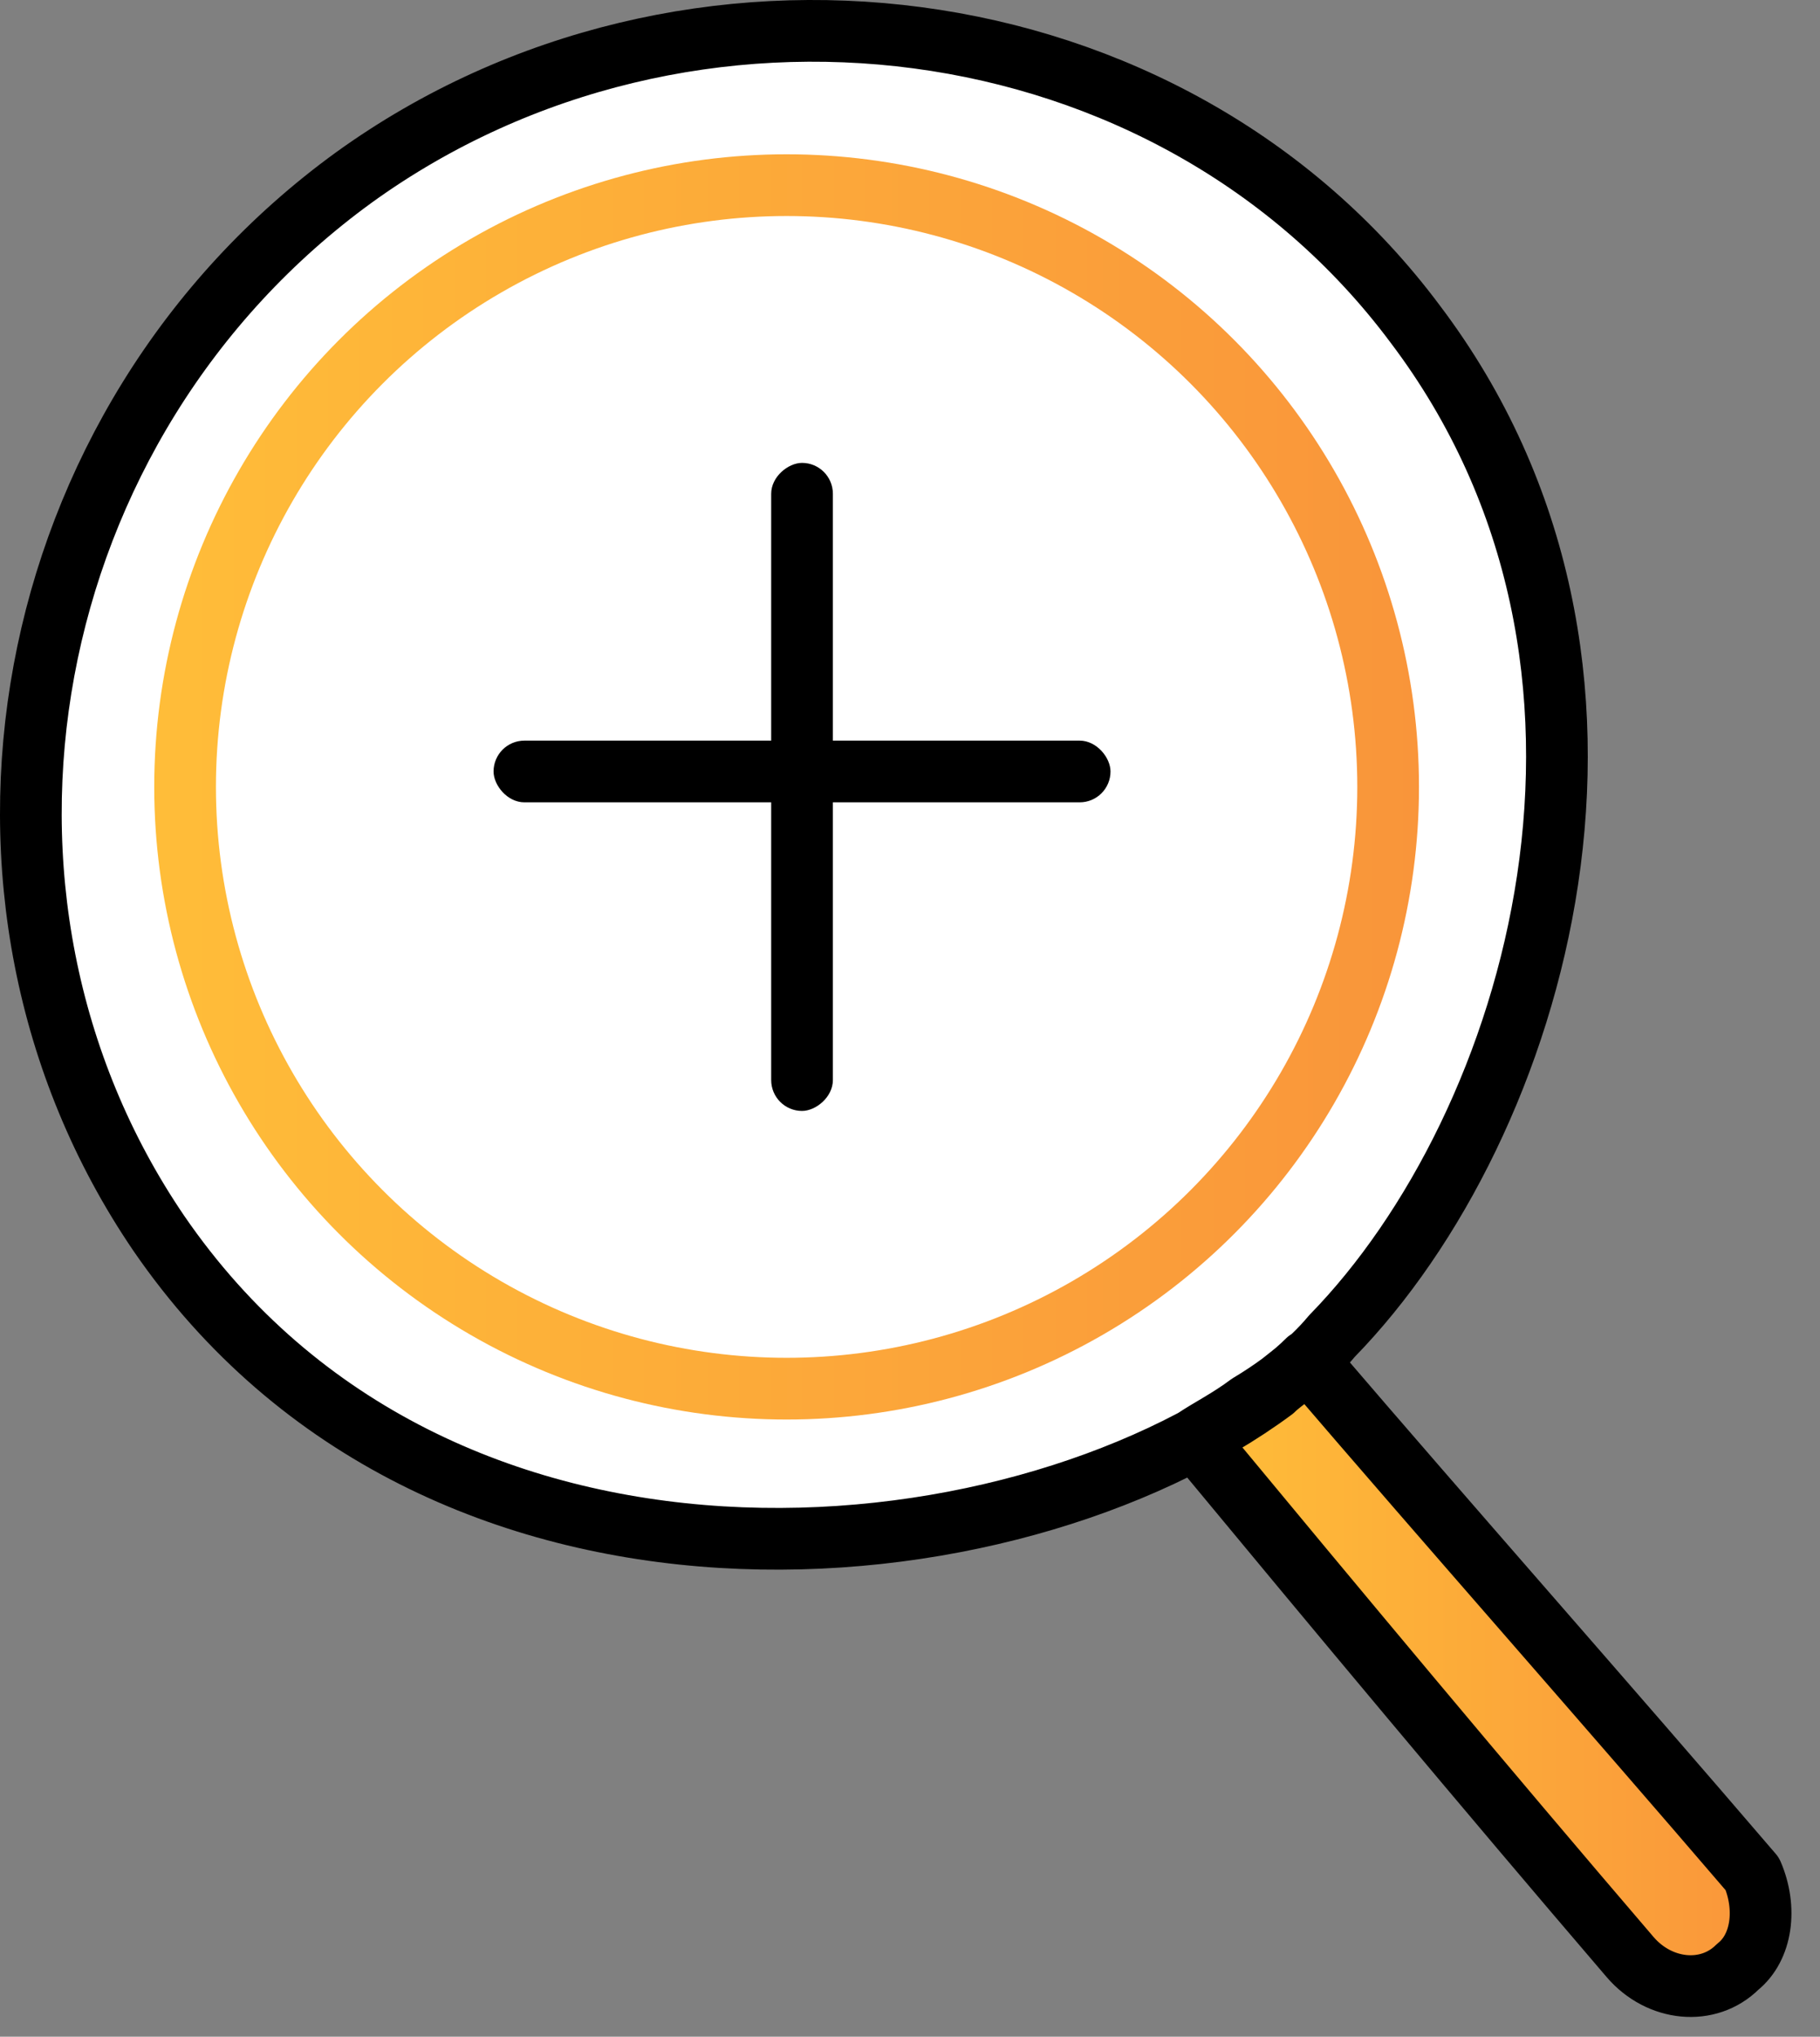
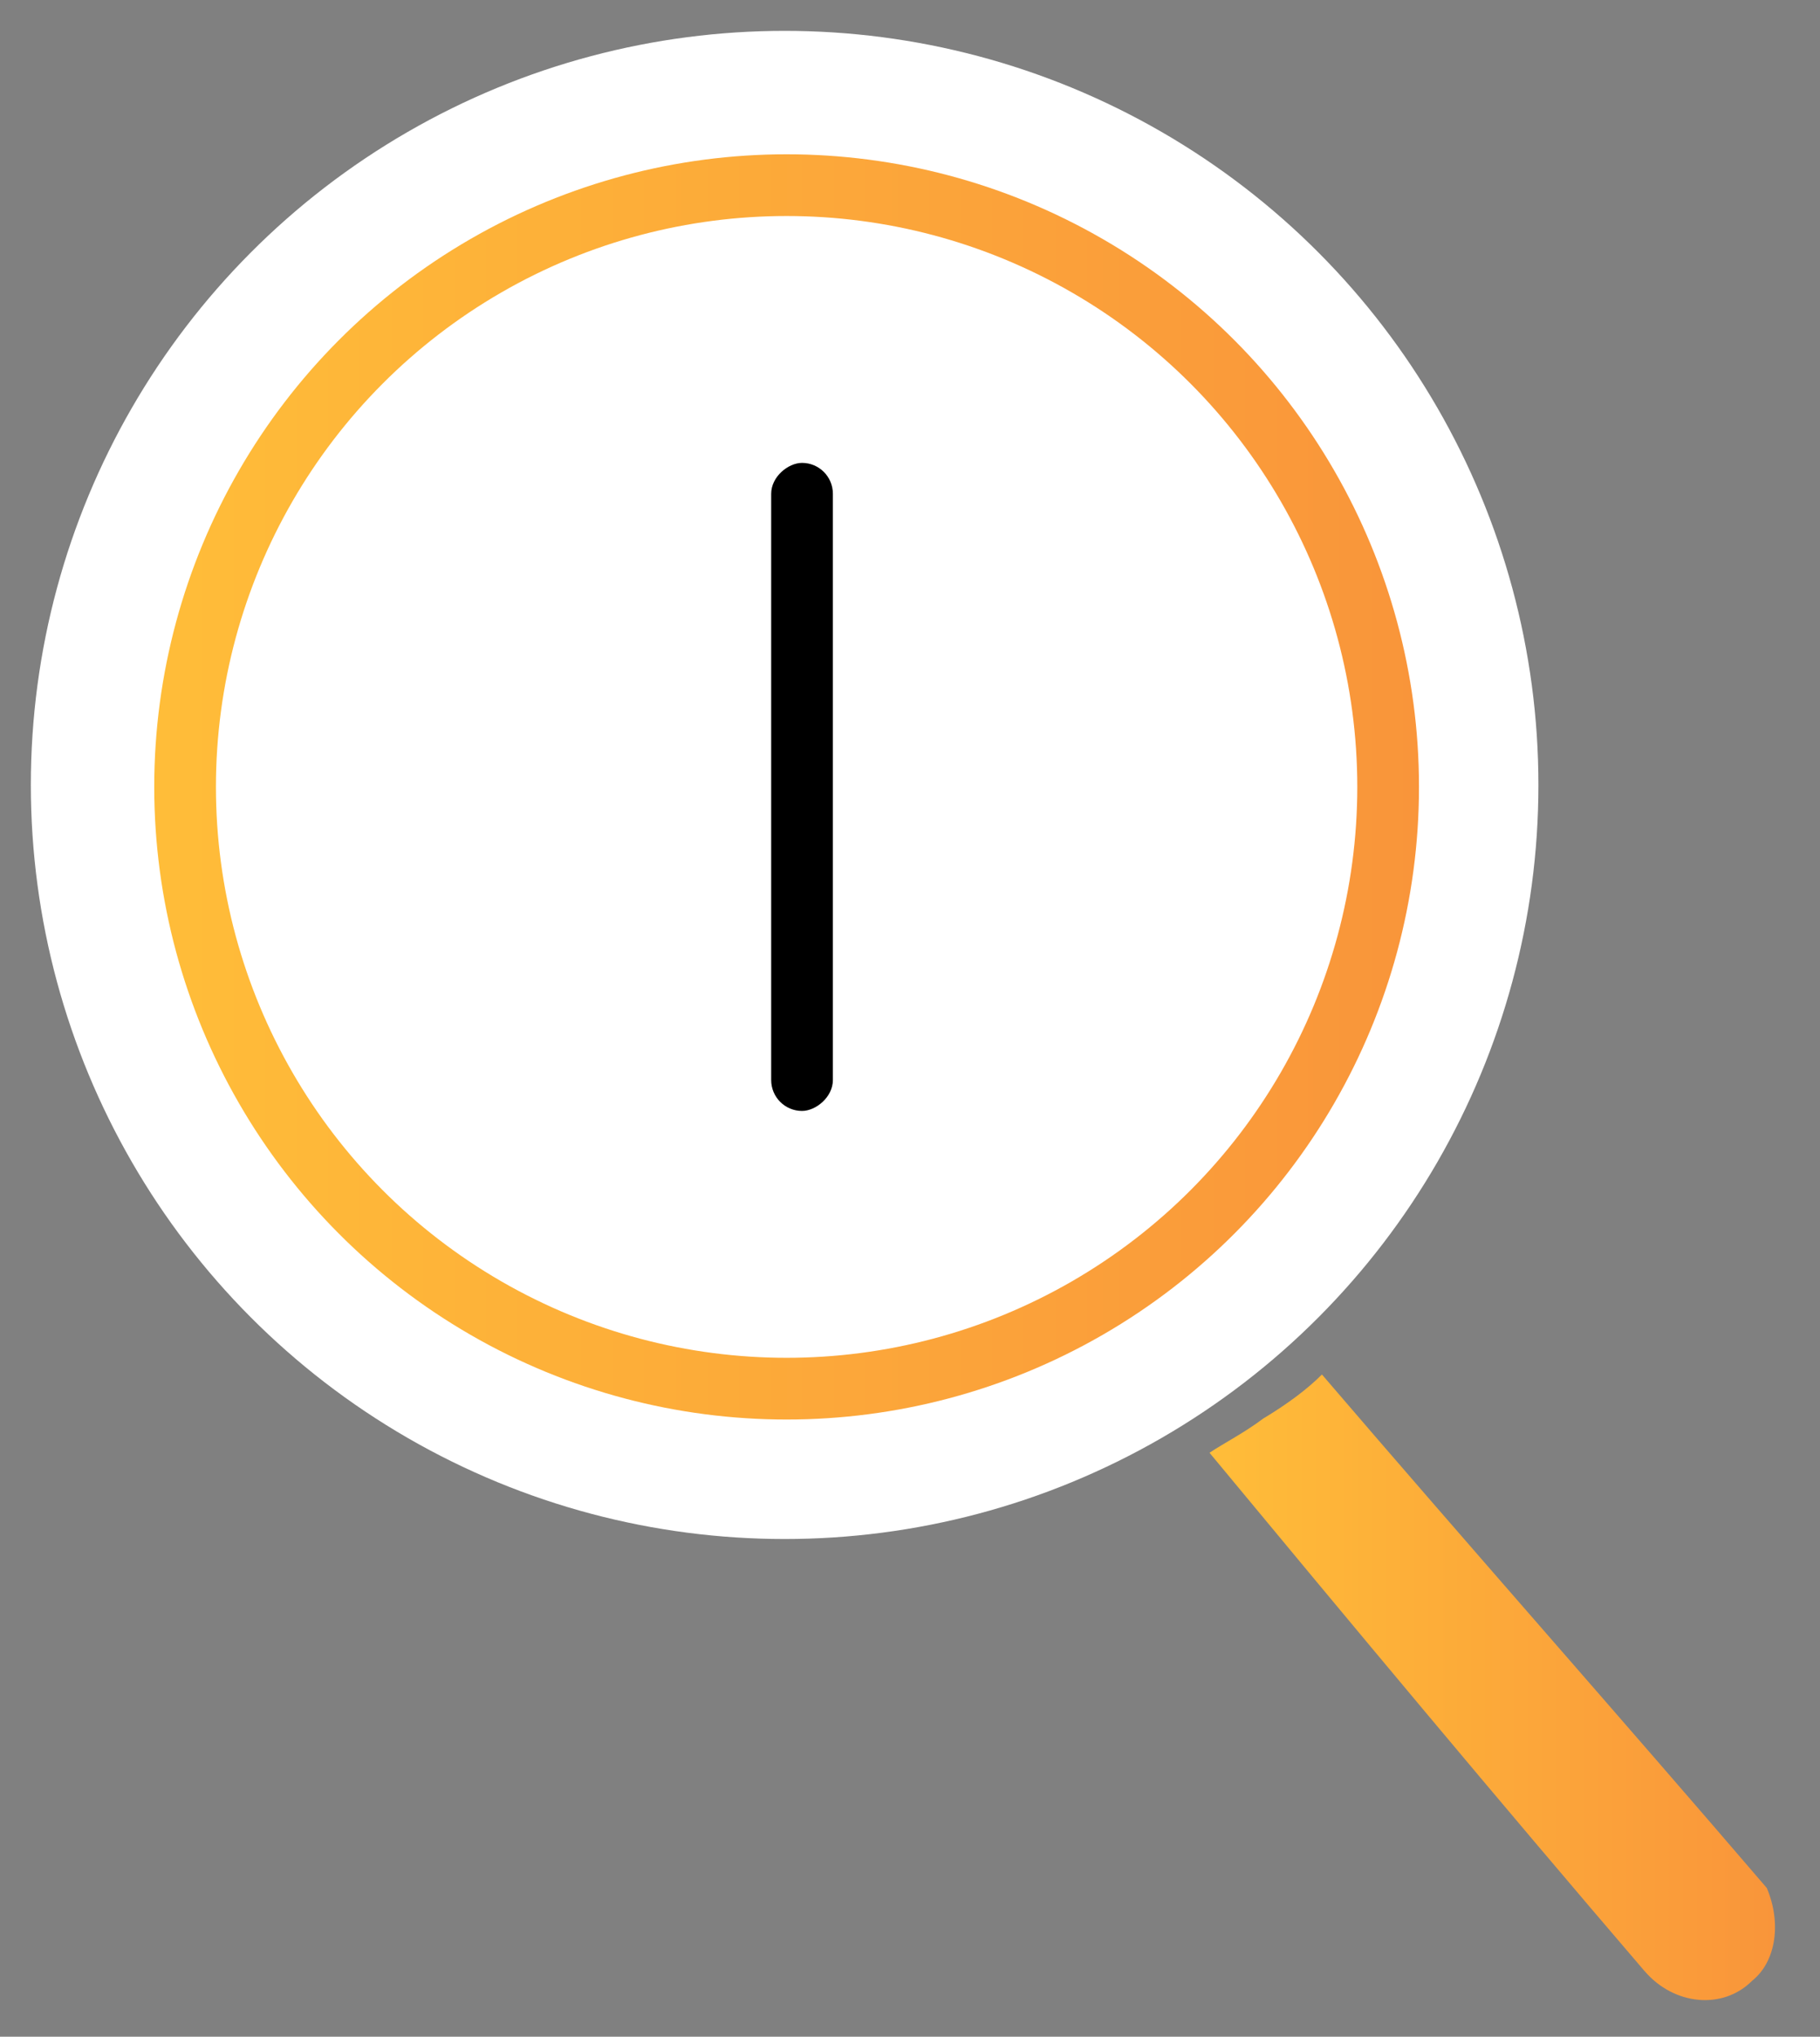
<svg xmlns="http://www.w3.org/2000/svg" width="59" height="66" fill="none">
  <rect width="100%" height="100%" fill="#808080" stroke="none" />
  <circle cx="25.436" cy="25.436" r="24.436" fill="#fff" />
-   <path fill="url(#paint0_linear)" d="M53.313 63.873c.95 1.109 2.535 1.267 3.485.316.793-.633.951-1.901.476-3.01-4.754-5.546-9.666-11.092-14.42-16.638-.475.475-1.109.95-1.901 1.426-.634.476-1.268.792-1.743 1.11 4.595 5.545 9.349 11.25 14.102 16.796z" />
-   <path stroke="#000" stroke-linecap="round" stroke-linejoin="round" stroke-miterlimit="10" stroke-width="2" d="M45.873 10.495c8.398 11.092 3.962 25.986-2.694 32.8-.792.95-1.584 1.426-1.9 1.743-8.558 6.338-27.097 8.081-36.129-5.07C-2.297 29.034.555 13.664 11.488 5.74 22.264-2.023 37.95-.122 45.873 10.495zm6.972 52.924c.951 1.109 2.536 1.267 3.486.317.793-.634.951-1.902.476-3.01-4.754-5.547-9.666-11.093-14.42-16.639-.475.476-1.109.951-1.901 1.426-.634.476-1.268.793-1.743 1.11 4.595 5.546 9.349 11.25 14.102 16.796z" />
+   <path fill="url(#paint0_linear)" d="M53.313 63.873c.95 1.109 2.535 1.267 3.485.316.793-.633.951-1.901.476-3.01-4.754-5.546-9.666-11.092-14.42-16.638-.475.475-1.109.95-1.901 1.426-.634.476-1.268.792-1.743 1.11 4.595 5.545 9.349 11.25 14.102 16.796" />
  <circle cx="25.5" cy="25.5" r="19.5" stroke="url(#paint1_linear)" stroke-width="2" />
-   <rect width="20" height="2" x="16" y="24" fill="#000" rx="1" />
  <rect width="21" height="2" x="25" y="36" fill="#000" rx="1" transform="rotate(-90 25 36)" />
  <defs>
    <linearGradient id="paint0_linear" x1="39.21" x2="57.541" y1="54.677" y2="54.677" gradientUnits="userSpaceOnUse">
      <stop stop-color="#FFBD39" />
      <stop offset="1" stop-color="#F9953A" />
    </linearGradient>
    <linearGradient id="paint1_linear" x1="5" x2="46" y1="25.5" y2="25.5" gradientUnits="userSpaceOnUse">
      <stop stop-color="#FFBD39" />
      <stop offset="1" stop-color="#F9953A" />
    </linearGradient>
  </defs>
</svg>